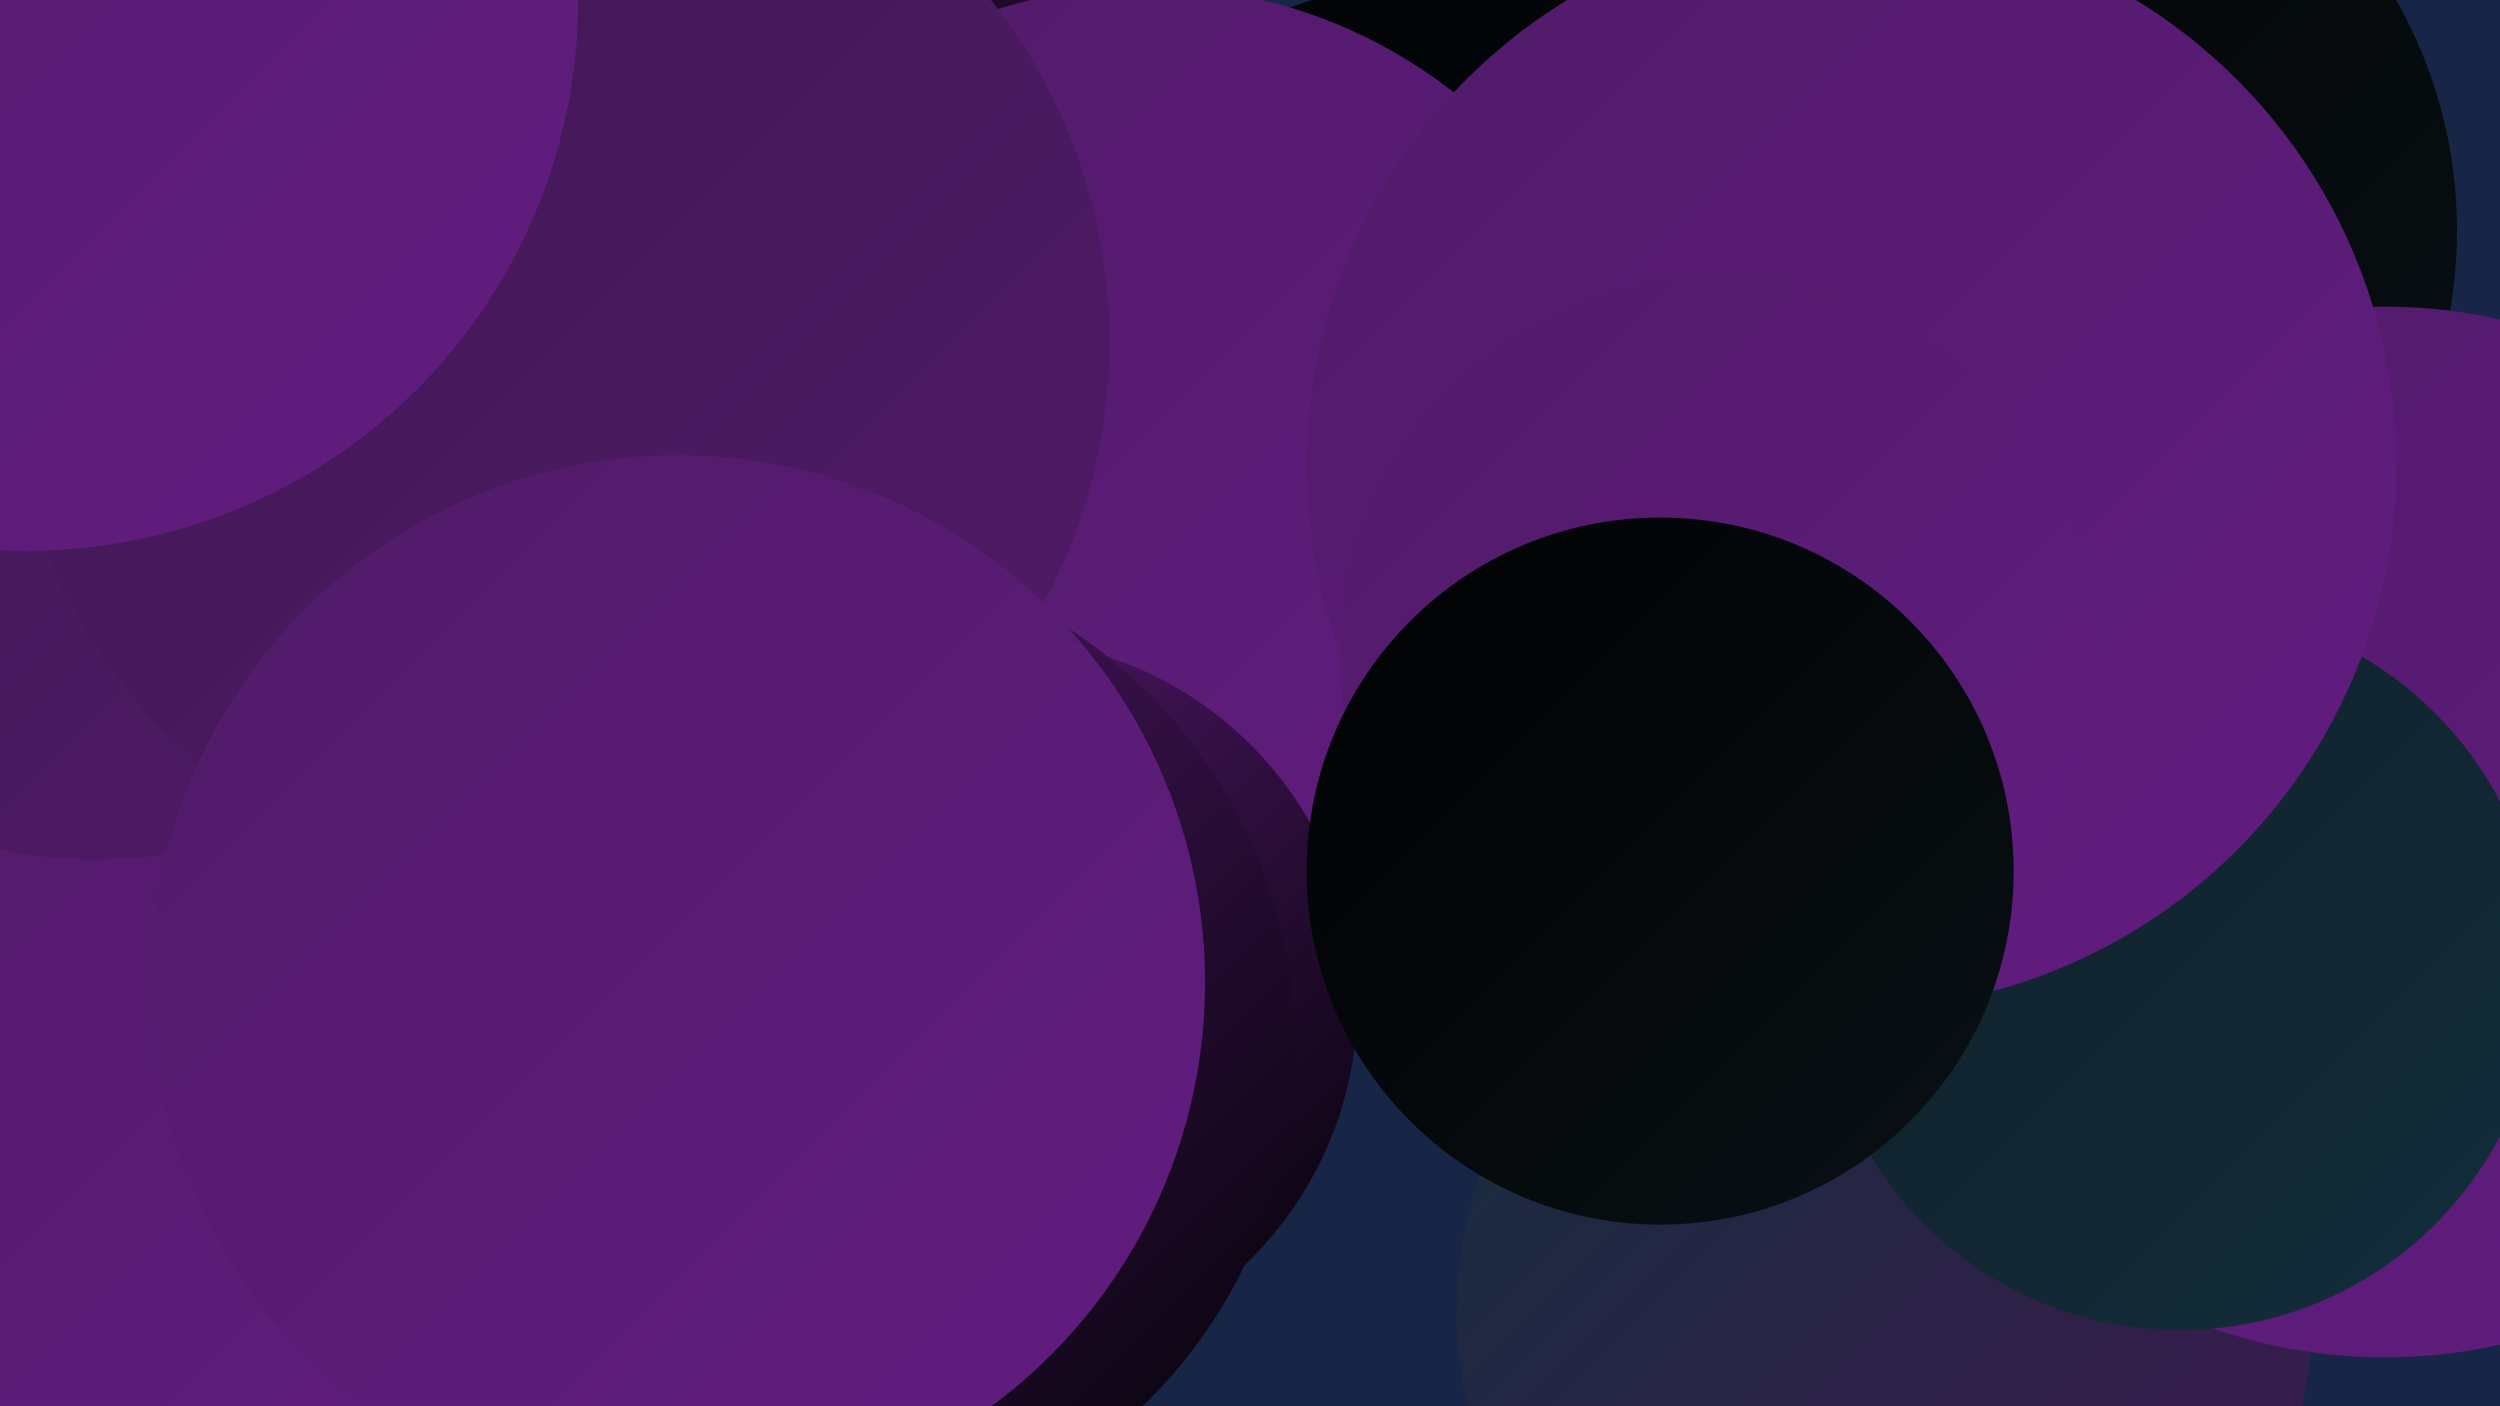
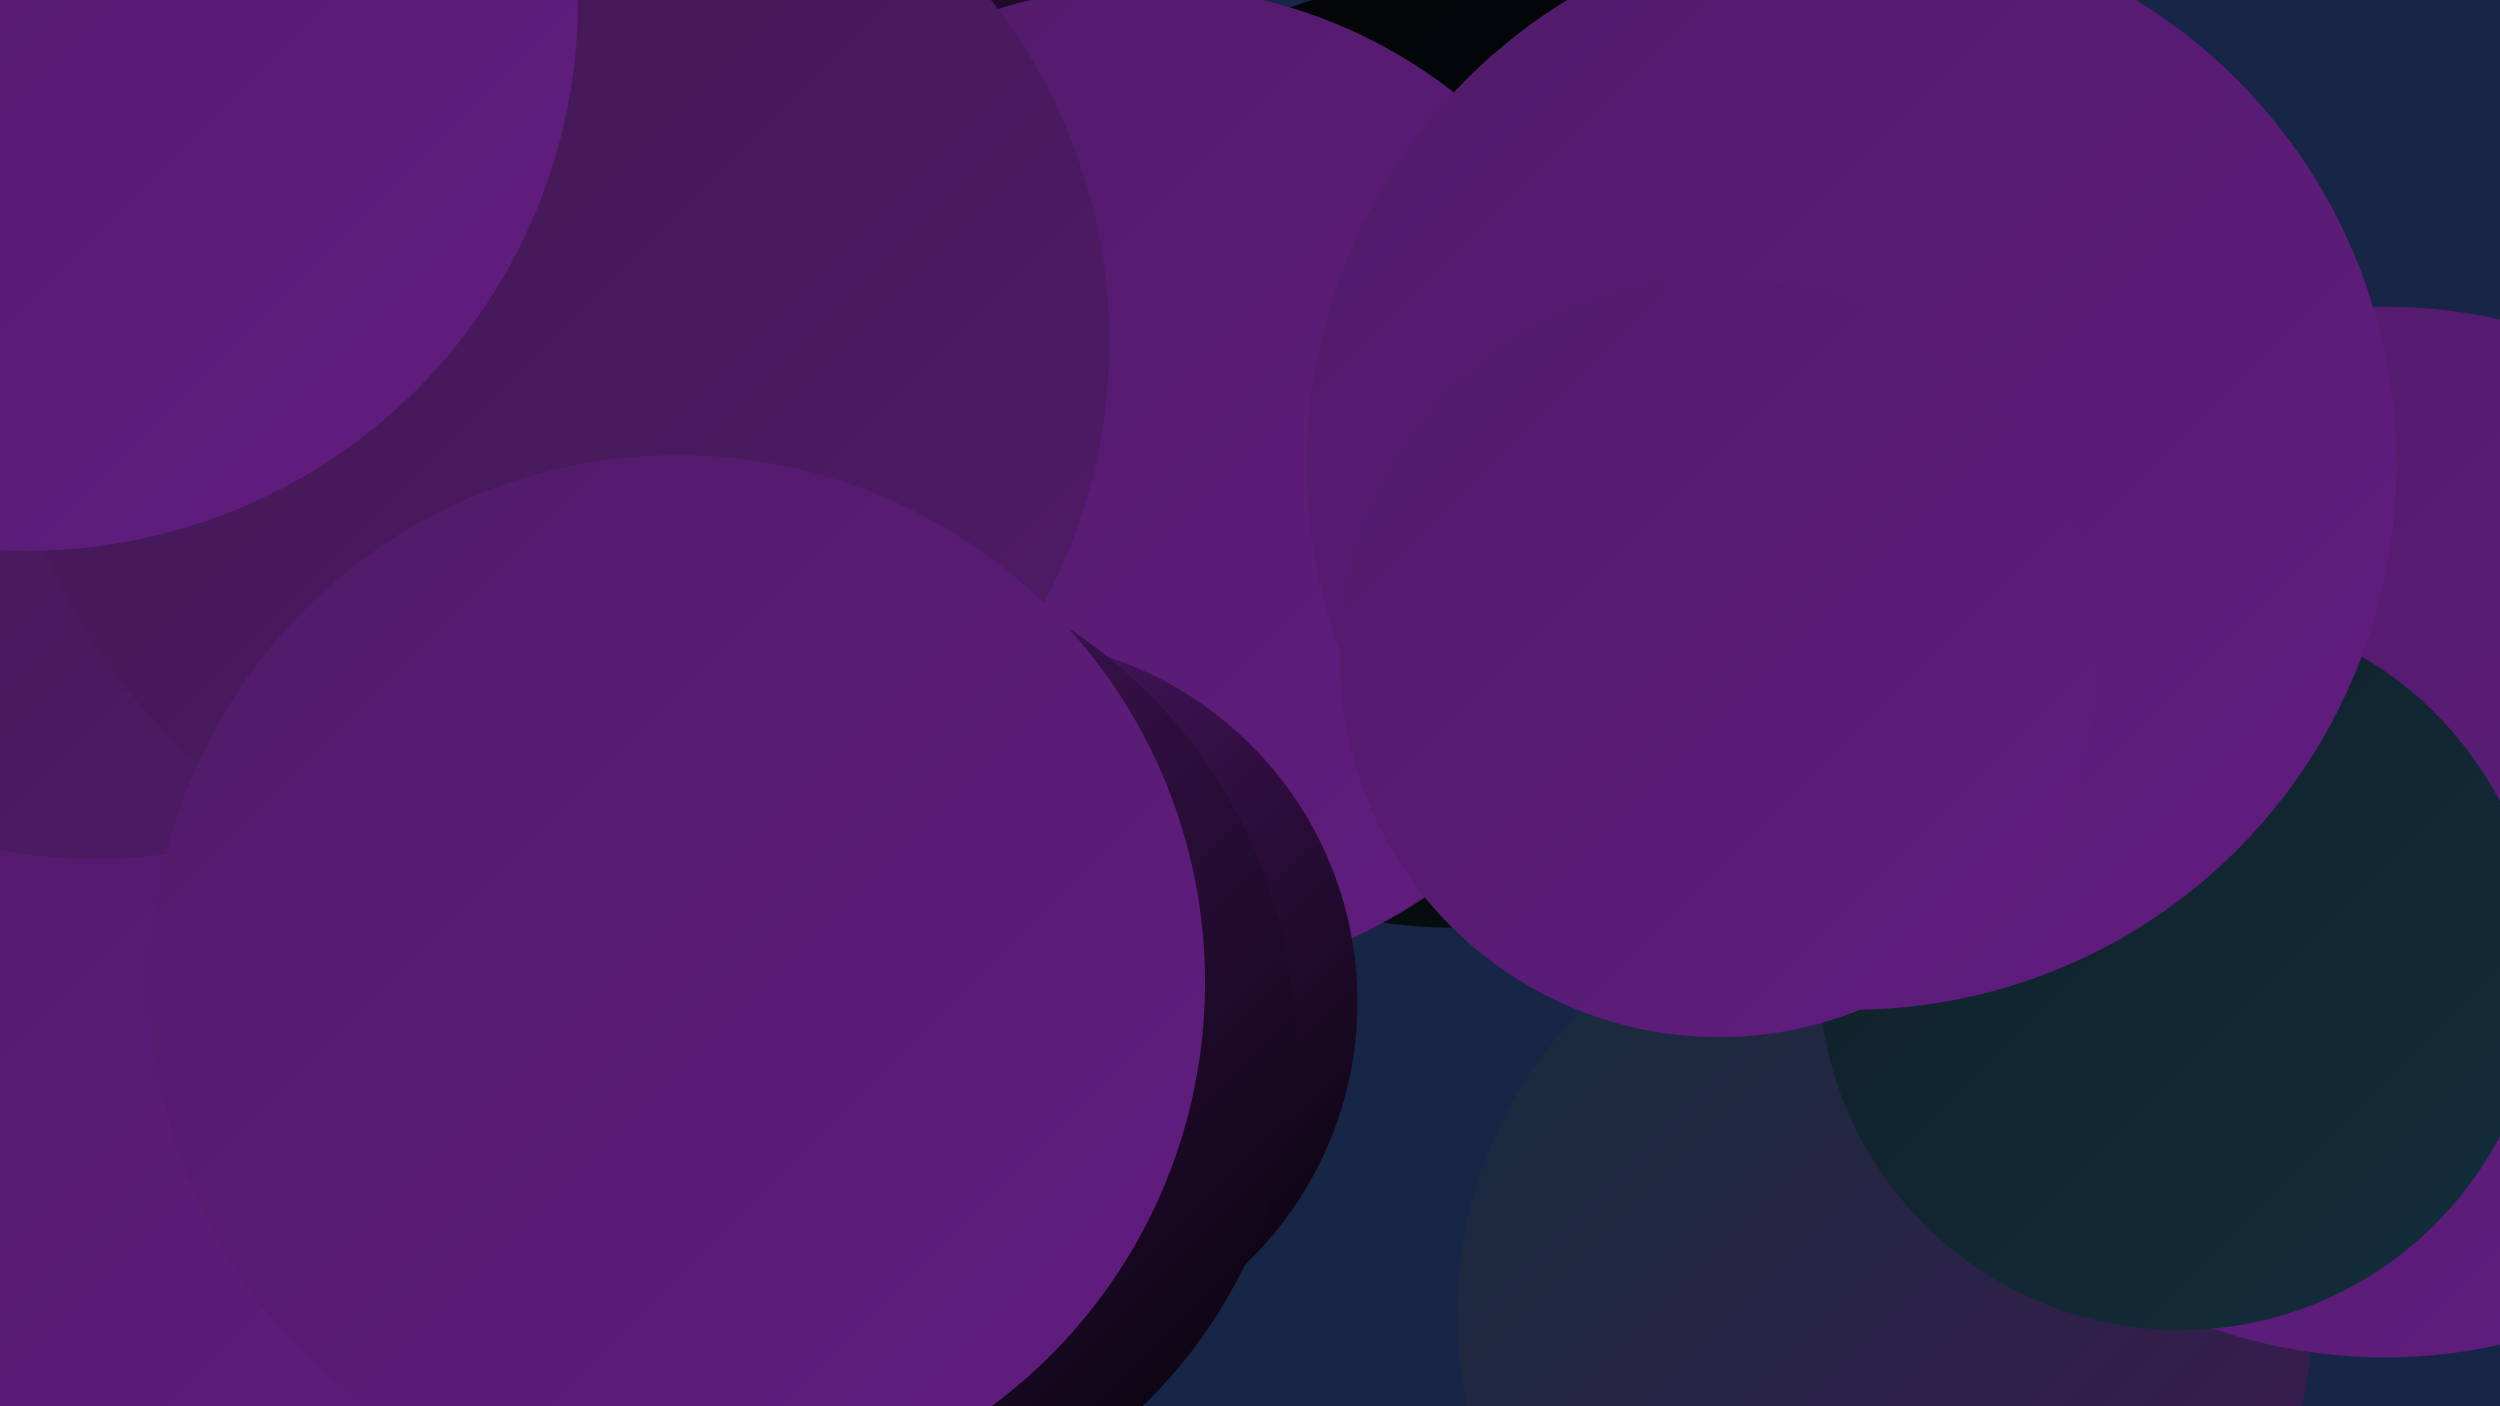
<svg xmlns="http://www.w3.org/2000/svg" width="1280" height="720">
  <defs>
    <linearGradient id="grad0" x1="0%" y1="0%" x2="100%" y2="100%">
      <stop offset="0%" style="stop-color:#010203;stop-opacity:1" />
      <stop offset="100%" style="stop-color:#091014;stop-opacity:1" />
    </linearGradient>
    <linearGradient id="grad1" x1="0%" y1="0%" x2="100%" y2="100%">
      <stop offset="0%" style="stop-color:#091014;stop-opacity:1" />
      <stop offset="100%" style="stop-color:#0f1f28;stop-opacity:1" />
    </linearGradient>
    <linearGradient id="grad2" x1="0%" y1="0%" x2="100%" y2="100%">
      <stop offset="0%" style="stop-color:#0f1f28;stop-opacity:1" />
      <stop offset="100%" style="stop-color:#142e3c;stop-opacity:1" />
    </linearGradient>
    <linearGradient id="grad3" x1="0%" y1="0%" x2="100%" y2="100%">
      <stop offset="0%" style="stop-color:#142e3c;stop-opacity:1" />
      <stop offset="100%" style="stop-color:#3f1851;stop-opacity:1" />
    </linearGradient>
    <linearGradient id="grad4" x1="0%" y1="0%" x2="100%" y2="100%">
      <stop offset="0%" style="stop-color:#3f1851;stop-opacity:1" />
      <stop offset="100%" style="stop-color:#501b68;stop-opacity:1" />
    </linearGradient>
    <linearGradient id="grad5" x1="0%" y1="0%" x2="100%" y2="100%">
      <stop offset="0%" style="stop-color:#501b68;stop-opacity:1" />
      <stop offset="100%" style="stop-color:#621c81;stop-opacity:1" />
    </linearGradient>
    <linearGradient id="grad6" x1="0%" y1="0%" x2="100%" y2="100%">
      <stop offset="0%" style="stop-color:#621c81;stop-opacity:1" />
      <stop offset="100%" style="stop-color:#010203;stop-opacity:1" />
    </linearGradient>
  </defs>
  <rect width="1280" height="720" fill="#172547" />
  <circle cx="263" cy="39" r="286" fill="url(#grad6)" />
-   <circle cx="1019" cy="118" r="239" fill="url(#grad0)" />
  <circle cx="349" cy="314" r="285" fill="url(#grad3)" />
  <circle cx="172" cy="339" r="249" fill="url(#grad2)" />
  <circle cx="744" cy="232" r="243" fill="url(#grad0)" />
  <circle cx="587" cy="248" r="255" fill="url(#grad5)" />
  <circle cx="103" cy="570" r="237" fill="url(#grad5)" />
  <circle cx="965" cy="672" r="219" fill="url(#grad3)" />
  <circle cx="1221" cy="426" r="269" fill="url(#grad5)" />
  <circle cx="1116" cy="496" r="185" fill="url(#grad2)" />
  <circle cx="509" cy="513" r="186" fill="url(#grad6)" />
  <circle cx="948" cy="238" r="279" fill="url(#grad5)" />
  <circle cx="49" cy="196" r="244" fill="url(#grad4)" />
  <circle cx="407" cy="536" r="256" fill="url(#grad6)" />
  <circle cx="107" cy="14" r="181" fill="url(#grad6)" />
  <circle cx="880" cy="337" r="194" fill="url(#grad5)" />
-   <circle cx="850" cy="446" r="181" fill="url(#grad0)" />
  <circle cx="285" cy="175" r="283" fill="url(#grad4)" />
  <circle cx="347" cy="503" r="270" fill="url(#grad5)" />
  <circle cx="14" cy="0" r="282" fill="url(#grad5)" />
</svg>